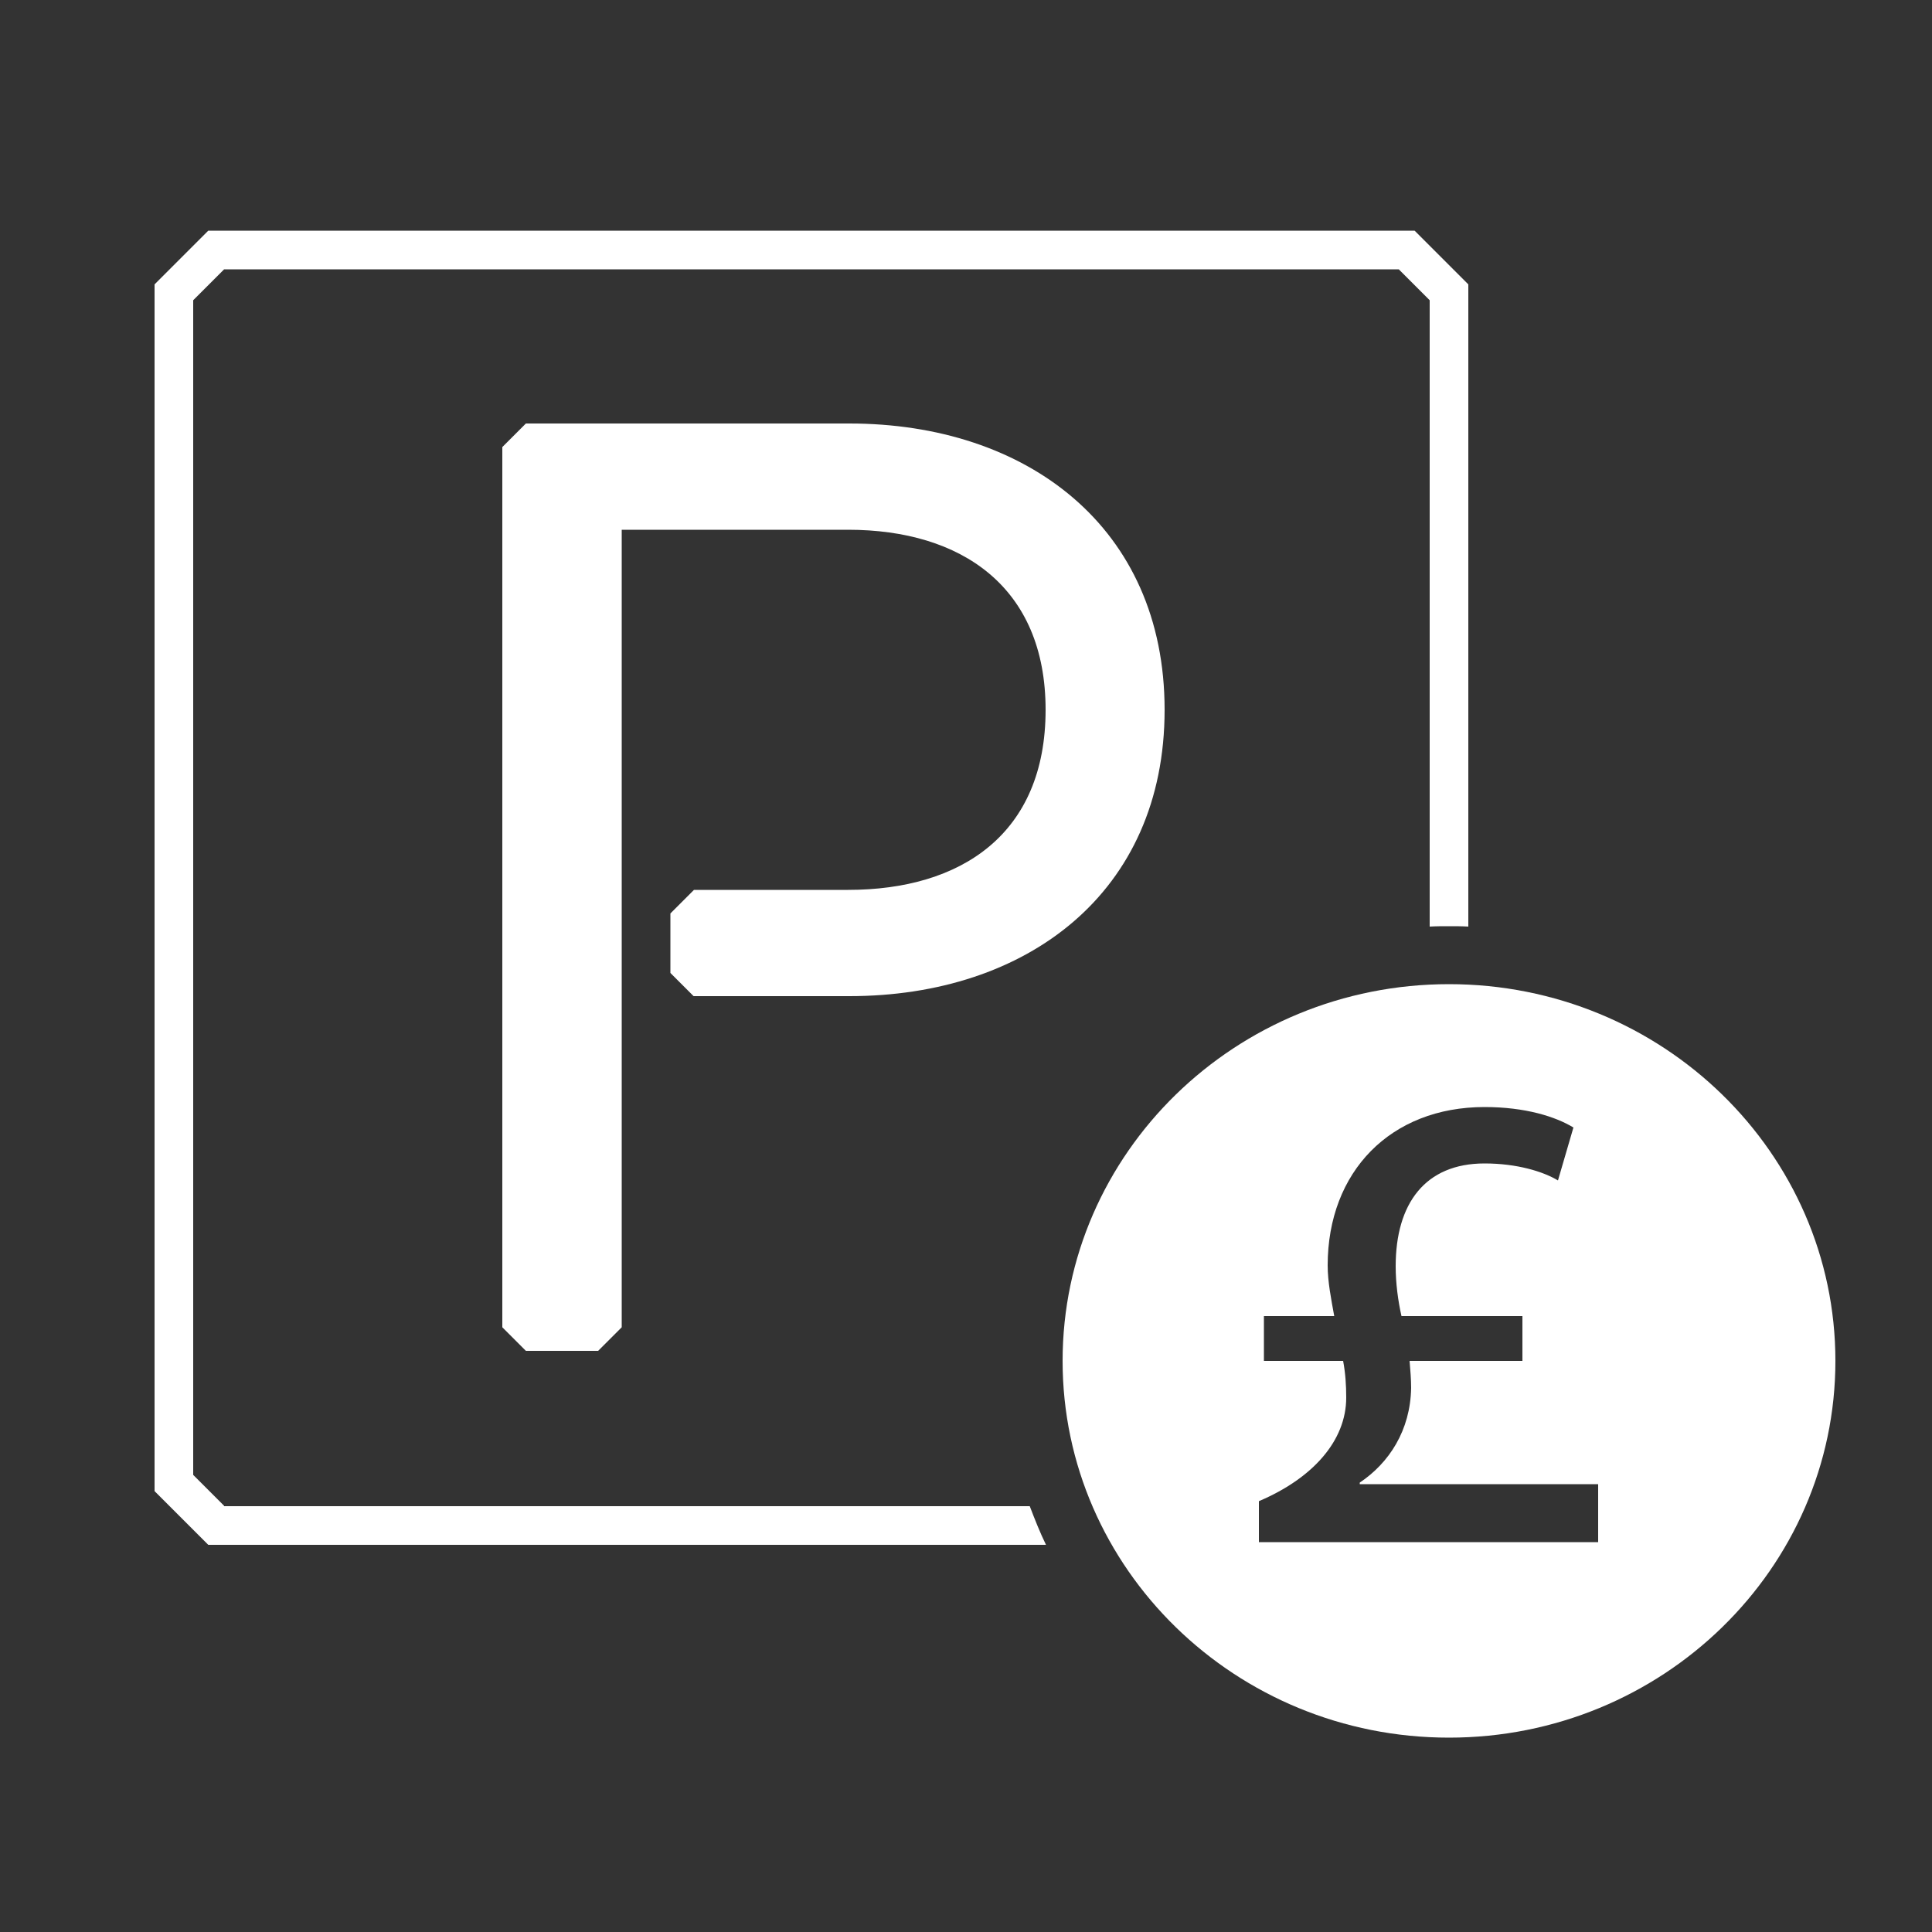
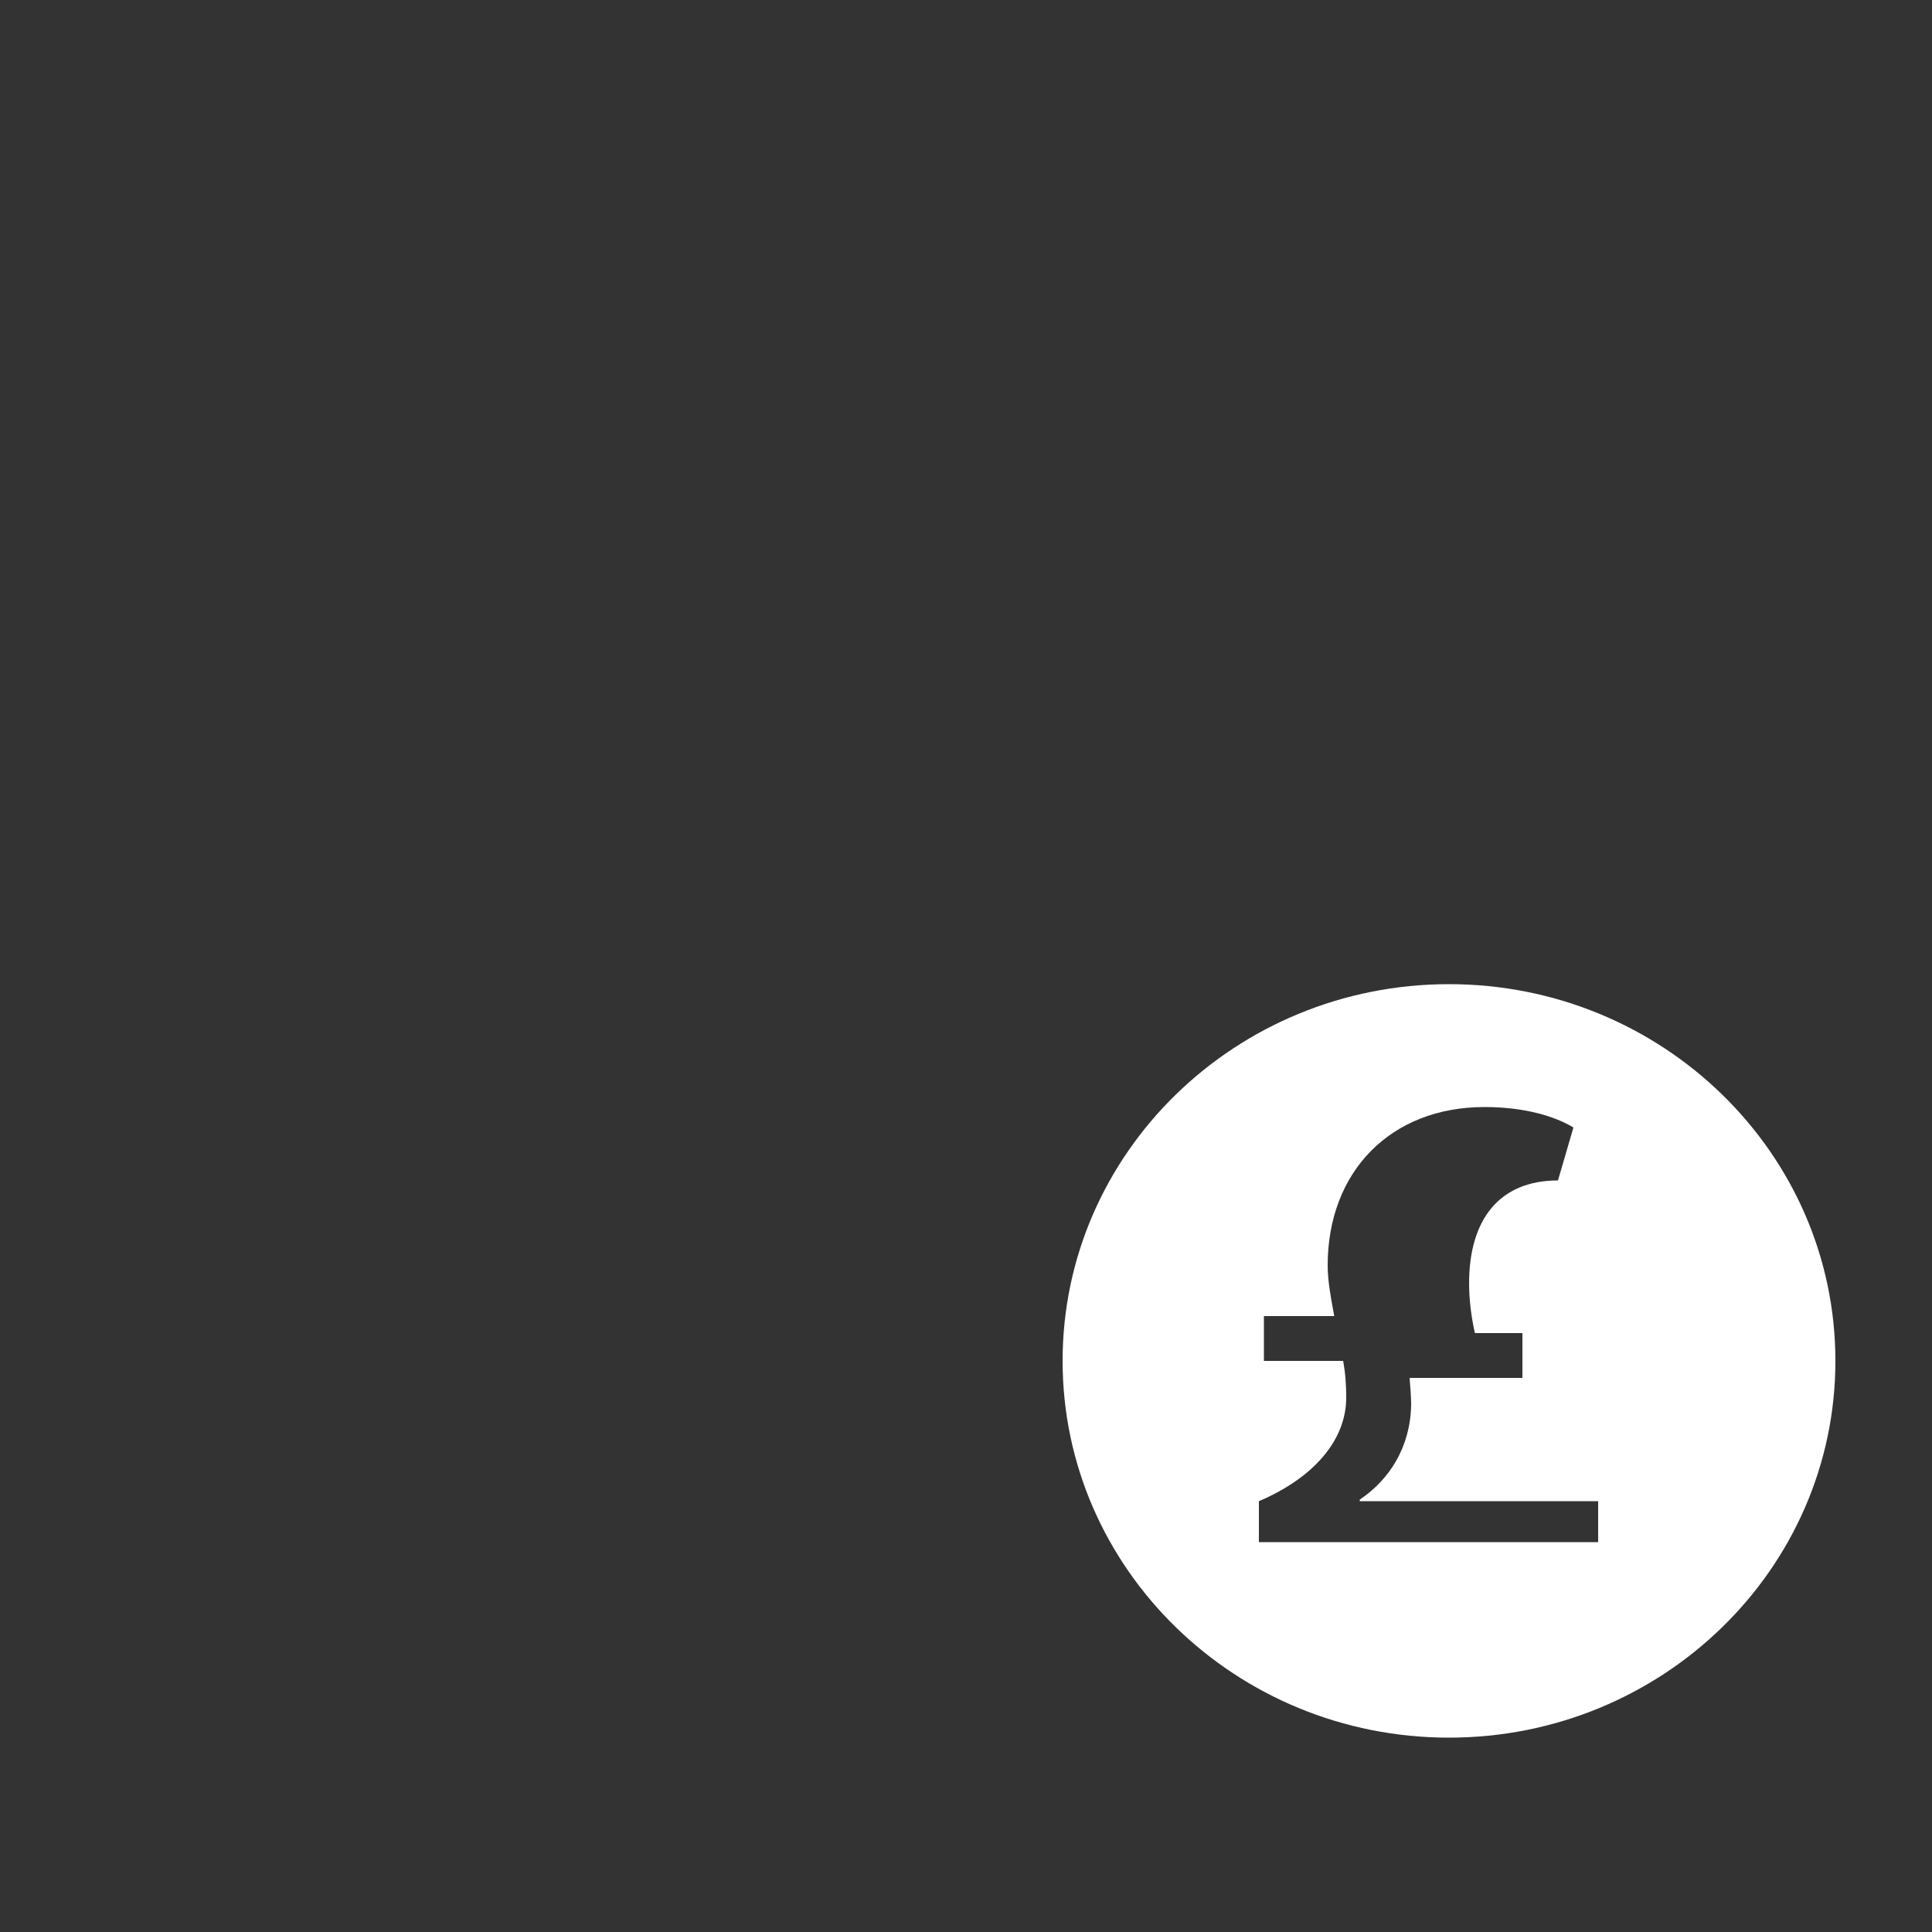
<svg xmlns="http://www.w3.org/2000/svg" version="1.1" x="0px" y="0px" viewBox="0 0 500 500" style="enable-background:new 0 0 500 500;" xml:space="preserve">
  <rect x="0" y="0" width="500" height="500" fill="#333333" stroke="none" />
  <style type="text/css">
	.st0{display:none;}
	.st1{display:inline;fill:#15392F;}
	.st2{fill:#FFFFFF;}
	.st3{clip-path:url(#SVGID_2_);fill:#FFFFFF;}
	.st4{fill:none;stroke:#E63431;stroke-width:35;stroke-miterlimit:10;}
	.st5{fill:none;stroke:#E63431;stroke-width:40;stroke-miterlimit:10;}
	.st6{fill:#15392F;}
	.st7{fill:none;stroke:#15392F;stroke-width:10;stroke-linecap:round;stroke-miterlimit:10;}
	.st8{fill:none;stroke:#15392F;stroke-width:14;stroke-linecap:round;stroke-linejoin:bevel;stroke-miterlimit:10;}
	.st9{fill:none;stroke:#E63331;stroke-width:35;stroke-miterlimit:10;}
	.st10{fill:none;stroke:#FFFFFF;stroke-width:12.5;stroke-miterlimit:10;}
	.st11{fill:none;stroke:#E73431;stroke-width:27.493;stroke-miterlimit:10;}
	.st12{fill:none;stroke:#E73431;stroke-width:25.562;stroke-miterlimit:10;}
	.st13{fill:none;stroke:#E73431;stroke-width:26.723;stroke-miterlimit:10;}
	.st14{fill:#24AE85;}
	.st15{opacity:0.5;fill:#FFFFFF;}
	.st16{clip-path:url(#SVGID_4_);fill:#FFFFFF;}
	.st17{clip-path:url(#SVGID_4_);fill:#18362C;}
	.st18{fill:none;stroke:#E63331;stroke-width:7.32;stroke-miterlimit:10;}
	.st19{fill:none;stroke:#FFFFFF;stroke-width:2.579;stroke-miterlimit:10;}
	.st20{fill:none;stroke:#CFCFCF;stroke-width:0.75;}
	.st21{clip-path:url(#SVGID_6_);fill:#FFFFFF;}
	.st22{fill:none;stroke:#E63331;stroke-width:7.28;stroke-miterlimit:10;}
	.st23{fill:none;stroke:#23AD85;stroke-width:7.28;stroke-miterlimit:10;}
	.st24{fill:none;stroke:#FFFFFF;stroke-width:0.552;stroke-miterlimit:10;}
	.st25{fill:none;stroke:#23AD85;stroke-width:6.82;stroke-miterlimit:10;}
	.st26{clip-path:url(#SVGID_8_);fill:#FFFFFF;}
	.st27{clip-path:url(#SVGID_8_);fill:#18362C;}
	.st28{fill:none;stroke:#23AD85;stroke-width:7.284;stroke-miterlimit:10;}
	.st29{fill:none;stroke:#E63331;stroke-width:7.464;stroke-miterlimit:10;}
	.st30{fill:none;stroke:#E63331;stroke-width:6.931;stroke-miterlimit:10;}
	.st31{fill:none;stroke:#E73431;stroke-width:6.931;stroke-miterlimit:10;}
	.st32{fill:#E5007E;}
	.st33{fill:none;stroke:#FFFFFF;stroke-width:2.25;stroke-miterlimit:10;}
	.st34{fill:none;stroke:#FFFFFF;stroke-width:100;stroke-linecap:round;stroke-linejoin:round;stroke-miterlimit:10;}
	.st35{opacity:0.68;}
	.st36{fill:none;stroke:#24AE85;stroke-width:35;stroke-miterlimit:10;}
	.st37{fill:none;stroke:#E5007E;stroke-width:11;stroke-miterlimit:10;}
	.st38{fill:none;stroke:#FFFFFF;stroke-width:11;stroke-miterlimit:10;}
	.st39{fill:none;stroke:#35A8E0;stroke-miterlimit:10;}
	.st40{fill:none;stroke:#FFFFFF;stroke-width:11;stroke-linecap:round;stroke-miterlimit:10;}
	.st41{fill:none;stroke:#E5007E;stroke-width:30;stroke-linecap:round;stroke-linejoin:round;stroke-miterlimit:10;}
	.st42{fill:none;stroke:#E5007E;stroke-width:30;stroke-miterlimit:10;}
	.st43{fill:none;stroke:#E5007E;stroke-width:29;stroke-linecap:round;stroke-linejoin:round;stroke-miterlimit:10;}
	.st44{fill:none;stroke:#E5007E;stroke-width:25;stroke-linecap:round;stroke-linejoin:round;stroke-miterlimit:10;}
	.st45{fill:none;stroke:#FFFFFF;stroke-width:30;stroke-miterlimit:10;}
	.st46{fill:none;stroke:#15392F;stroke-width:60;stroke-miterlimit:10;}
	.st47{fill:#C877AE;}
	.st48{fill:none;stroke:#FFFFFF;stroke-width:15;stroke-miterlimit:10;}
	.st49{fill:none;stroke:#FFFFFF;stroke-width:9.375;stroke-miterlimit:10;}
	.st50{fill:none;stroke:#15392F;stroke-width:15;stroke-miterlimit:10;}
	.st51{fill:none;}
	.st52{fill:none;stroke:#FFFFFF;stroke-width:35;stroke-miterlimit:10;}
	.st53{opacity:0.5;fill:#39A935;}
	.st54{fill:#FFFFFF;stroke:#FFFFFF;stroke-width:10;stroke-linejoin:bevel;stroke-miterlimit:10;}
	.st55{fill:none;stroke:#FFFFFF;stroke-width:10;stroke-linejoin:bevel;stroke-miterlimit:10;}
	.st56{fill:none;stroke:#15392F;stroke-width:35;stroke-linecap:round;stroke-linejoin:round;stroke-miterlimit:10;}
	.st57{fill:#FFFFFF;stroke:#FFFFFF;stroke-width:20;stroke-linecap:round;stroke-linejoin:bevel;stroke-miterlimit:10;}
	.st58{fill:none;stroke:#24AE85;stroke-miterlimit:10;}
	.st59{fill:#14382E;}
</style>
  <g id="GREEN" class="st0">
    <rect class="st1" width="500" height="500" />
  </g>
  <g id="Layer_1">
    <g>
-       <path class="st2" d="M173.5,251.8l6,6h40.3c45.9,0,81.6-26.7,81.6-74.1c0-47.3-35.7-74.1-81.6-74.1h-83.7h0l-6.1,6.1v227.8    l6.1,6.1h18.7l6.1-6.1V137.1h58.6c29.2,0,51.1,14.7,51.1,46.6c0,32.2-21.9,46.6-51.1,46.6h-39.9l0,0l-6.1,6.1V251.8z" />
-       <path class="st2" d="M58,389.7l-8-8v-304l8-8h304l8,8v162.1c1.7-0.1,3.3-0.1,5-0.1s3.3,0,5,0.1V73.6l-13.9-13.9H53.9L40,73.6    v312.3l13.9,13.9h216.8c-1.6-3.3-2.9-6.6-4.2-10H58z" />
-       <path class="st2" d="M375,254.7c-55.2,0-100,43.7-100,97.5c0,53.8,44.8,97.5,100,97.5s100-43.7,100-97.5    C475,298.4,430.2,254.7,375,254.7z M413.7,399.1h-87.9v-10.6c13.9-5.9,22.6-15.6,22.6-26.8c0-3.2-0.2-6.3-0.8-9.5h-20.5v-11.6    h18.2c-0.8-4.4-1.7-8.9-1.7-13.1c0-24.3,16.3-41,40.6-41c10.6,0,18.4,2.5,23,5.3l-4,13.7c-3.8-2.3-10.6-4.4-19-4.4    c-15.4,0-23,10.4-23,26.6c0,4.4,0.6,8.9,1.5,12.9H394v11.6h-29.2c0.2,2.3,0.4,4.9,0.4,7c-0.2,11-5.7,19.4-13.3,24.5v0.4h61.7    V399.1z" />
+       <path class="st2" d="M375,254.7c-55.2,0-100,43.7-100,97.5c0,53.8,44.8,97.5,100,97.5s100-43.7,100-97.5    C475,298.4,430.2,254.7,375,254.7z M413.7,399.1h-87.9v-10.6c13.9-5.9,22.6-15.6,22.6-26.8c0-3.2-0.2-6.3-0.8-9.5h-20.5v-11.6    h18.2c-0.8-4.4-1.7-8.9-1.7-13.1c0-24.3,16.3-41,40.6-41c10.6,0,18.4,2.5,23,5.3l-4,13.7c-15.4,0-23,10.4-23,26.6c0,4.4,0.6,8.9,1.5,12.9H394v11.6h-29.2c0.2,2.3,0.4,4.9,0.4,7c-0.2,11-5.7,19.4-13.3,24.5v0.4h61.7    V399.1z" />
    </g>
  </g>
</svg>